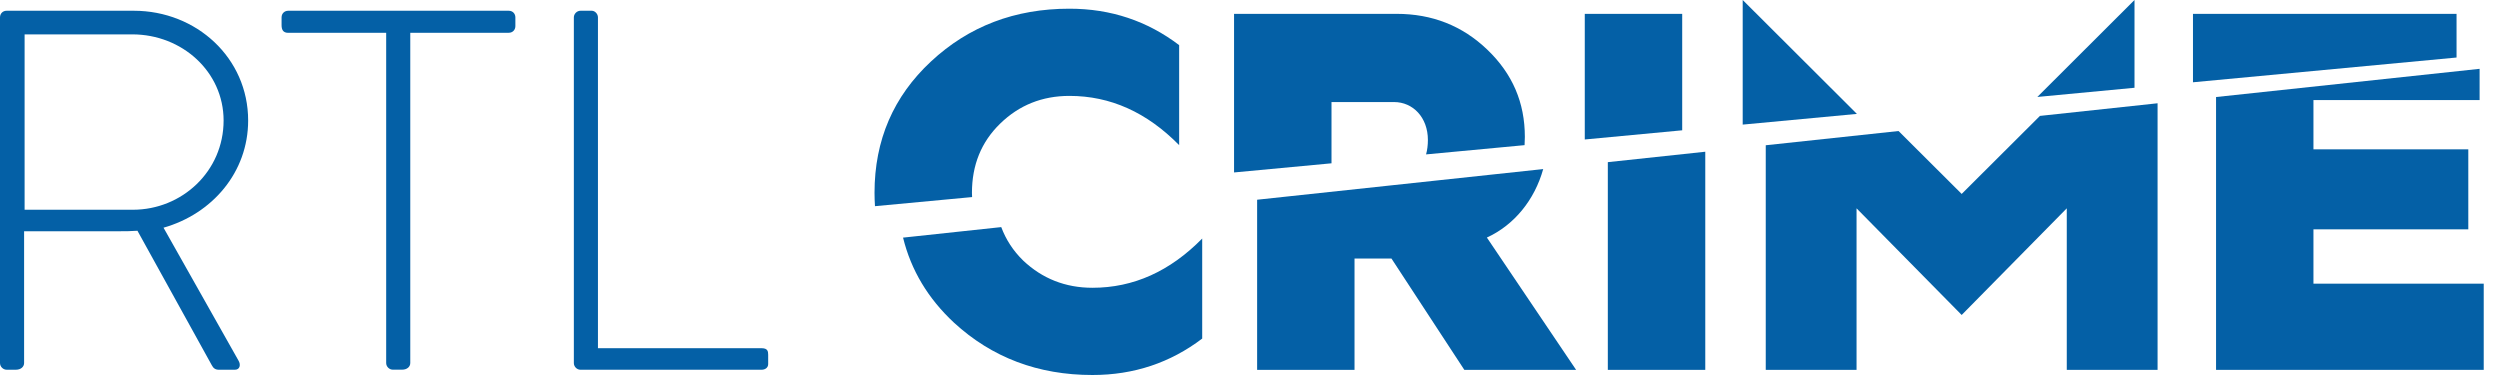
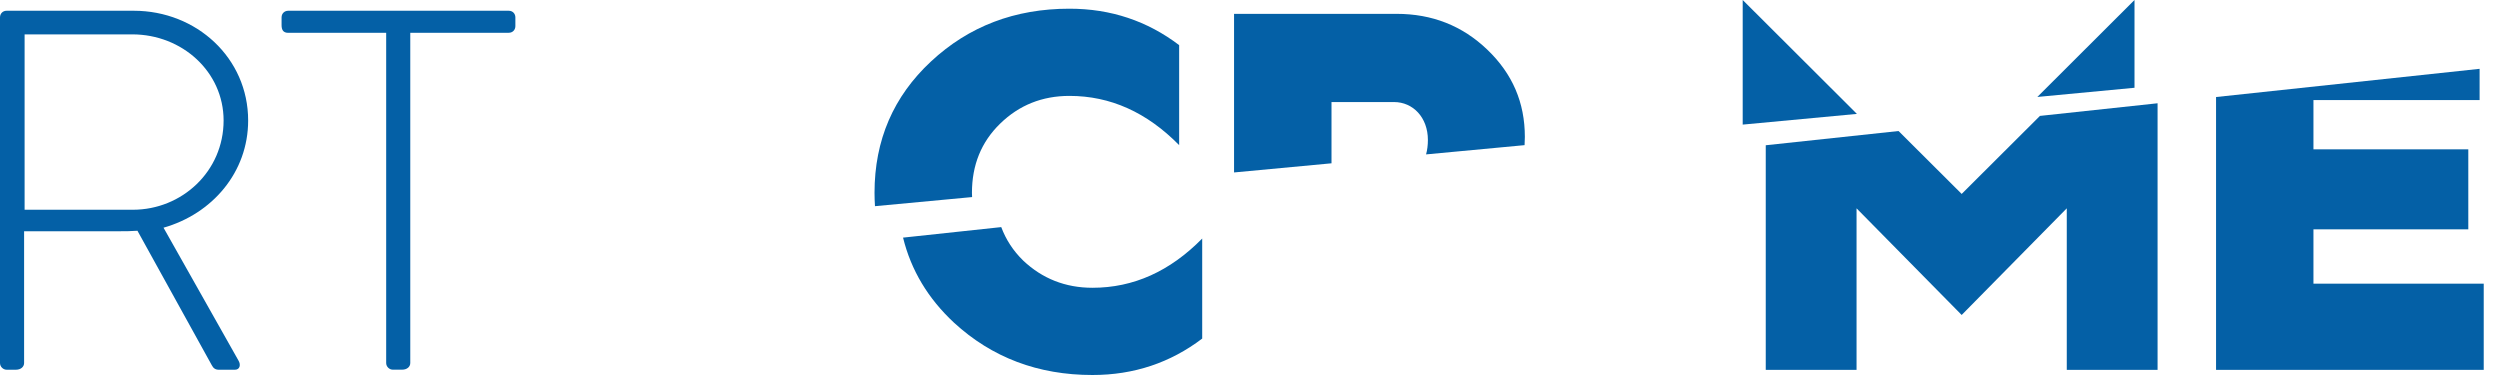
<svg xmlns="http://www.w3.org/2000/svg" width="100" height="15" viewBox="0 0 100 15" fill="none">
  <path d="M38.16 12.907C39.678 14.302 41.523 15 43.698 15C45.359 15 46.816 14.508 48.088 13.543V9.542C46.796 10.854 45.339 11.511 43.698 11.511C42.612 11.511 41.688 11.141 40.929 10.424C40.524 10.03 40.236 9.582 40.05 9.084L36.122 9.505C36.443 10.811 37.124 11.943 38.16 12.907Z" fill="#0460A6" />
  <path d="M38.878 7.713C38.878 6.605 39.248 5.682 40.007 4.944C40.765 4.206 41.689 3.836 42.776 3.836C44.417 3.836 45.873 4.492 47.166 5.805V1.805C45.893 0.84 44.438 0.348 42.776 0.348C40.601 0.348 38.756 1.046 37.237 2.461C35.741 3.856 34.981 5.6 34.981 7.711C34.981 7.894 34.988 8.071 34.999 8.247L38.884 7.883C38.884 7.826 38.878 7.772 38.878 7.713Z" fill="#0460A6" />
  <path d="M53.258 4.082H55.761C56.52 4.082 57.116 4.698 57.116 5.6C57.116 5.81 57.09 6.003 57.043 6.176L60.983 5.806C60.99 5.697 60.994 5.588 60.994 5.478C60.994 4.104 60.501 2.955 59.497 1.991C58.492 1.026 57.282 0.554 55.865 0.554H49.362V6.898L53.26 6.532V4.082H53.258Z" fill="#0460A6" />
-   <path d="M67.288 0.554H63.391V5.579L67.288 5.212V0.554Z" fill="#0460A6" />
  <path d="M69.708 0V4.984L74.276 4.556L69.708 0Z" fill="#0460A6" />
  <path d="M85.38 0L81.494 3.878L85.38 3.511V0Z" fill="#0460A6" />
-   <path d="M98.262 0.554H87.719V3.291L98.262 2.301V0.554Z" fill="#0460A6" />
  <path d="M0 0.696C0 0.552 0.102 0.43 0.266 0.43H5.352C7.855 0.43 9.926 2.317 9.926 4.82C9.926 6.891 8.49 8.554 6.541 9.108L9.538 14.42C9.64 14.584 9.6 14.79 9.394 14.79H8.758C8.614 14.79 8.532 14.728 8.47 14.606L5.498 9.23C5.232 9.25 5.006 9.25 4.74 9.25H0.964V14.522C0.964 14.666 0.84 14.789 0.636 14.789H0.266C0.124 14.789 0 14.666 0 14.522V0.696ZM5.312 8.39C7.281 8.39 8.944 6.851 8.944 4.82C8.944 2.871 7.283 1.375 5.292 1.375H0.984V8.39H5.312Z" fill="#0460A6" />
  <path d="M15.447 1.313H11.529C11.325 1.313 11.263 1.189 11.263 1.004V0.696C11.263 0.532 11.387 0.43 11.529 0.43H20.349C20.513 0.43 20.615 0.552 20.615 0.696V1.045C20.615 1.189 20.513 1.311 20.349 1.311H16.411V14.521C16.411 14.665 16.289 14.787 16.083 14.787H15.713C15.569 14.787 15.447 14.663 15.447 14.521V1.313Z" fill="#0460A6" />
-   <path d="M22.954 0.696C22.954 0.552 23.078 0.43 23.22 0.43H23.672C23.794 0.43 23.918 0.552 23.918 0.696V13.928H30.461C30.707 13.928 30.727 14.05 30.727 14.194V14.564C30.727 14.708 30.605 14.79 30.461 14.79H23.22C23.076 14.79 22.954 14.666 22.954 14.524V0.696Z" fill="#0460A6" />
-   <path d="M50.283 14.794H54.181V10.342H55.659L58.573 14.794H63.044L59.475 9.502C60.572 8.999 61.384 7.996 61.728 6.763L50.285 7.989V14.794H50.283Z" fill="#0460A6" />
-   <path d="M64.313 14.794H68.211V6.069L64.313 6.486V14.794Z" fill="#0460A6" />
  <path d="M78.467 7.757L75.942 5.241L70.63 5.81V14.794H74.262V8.333L78.467 12.599L82.671 8.333V14.794H86.303V4.131L81.598 4.636L78.467 7.757Z" fill="#0460A6" />
  <path d="M92.538 9.174H98.732V5.974H92.538V4.003H99.184V2.753L88.642 3.881V14.794H99.349V11.348H92.538V9.174Z" fill="#0460A6" />
</svg>